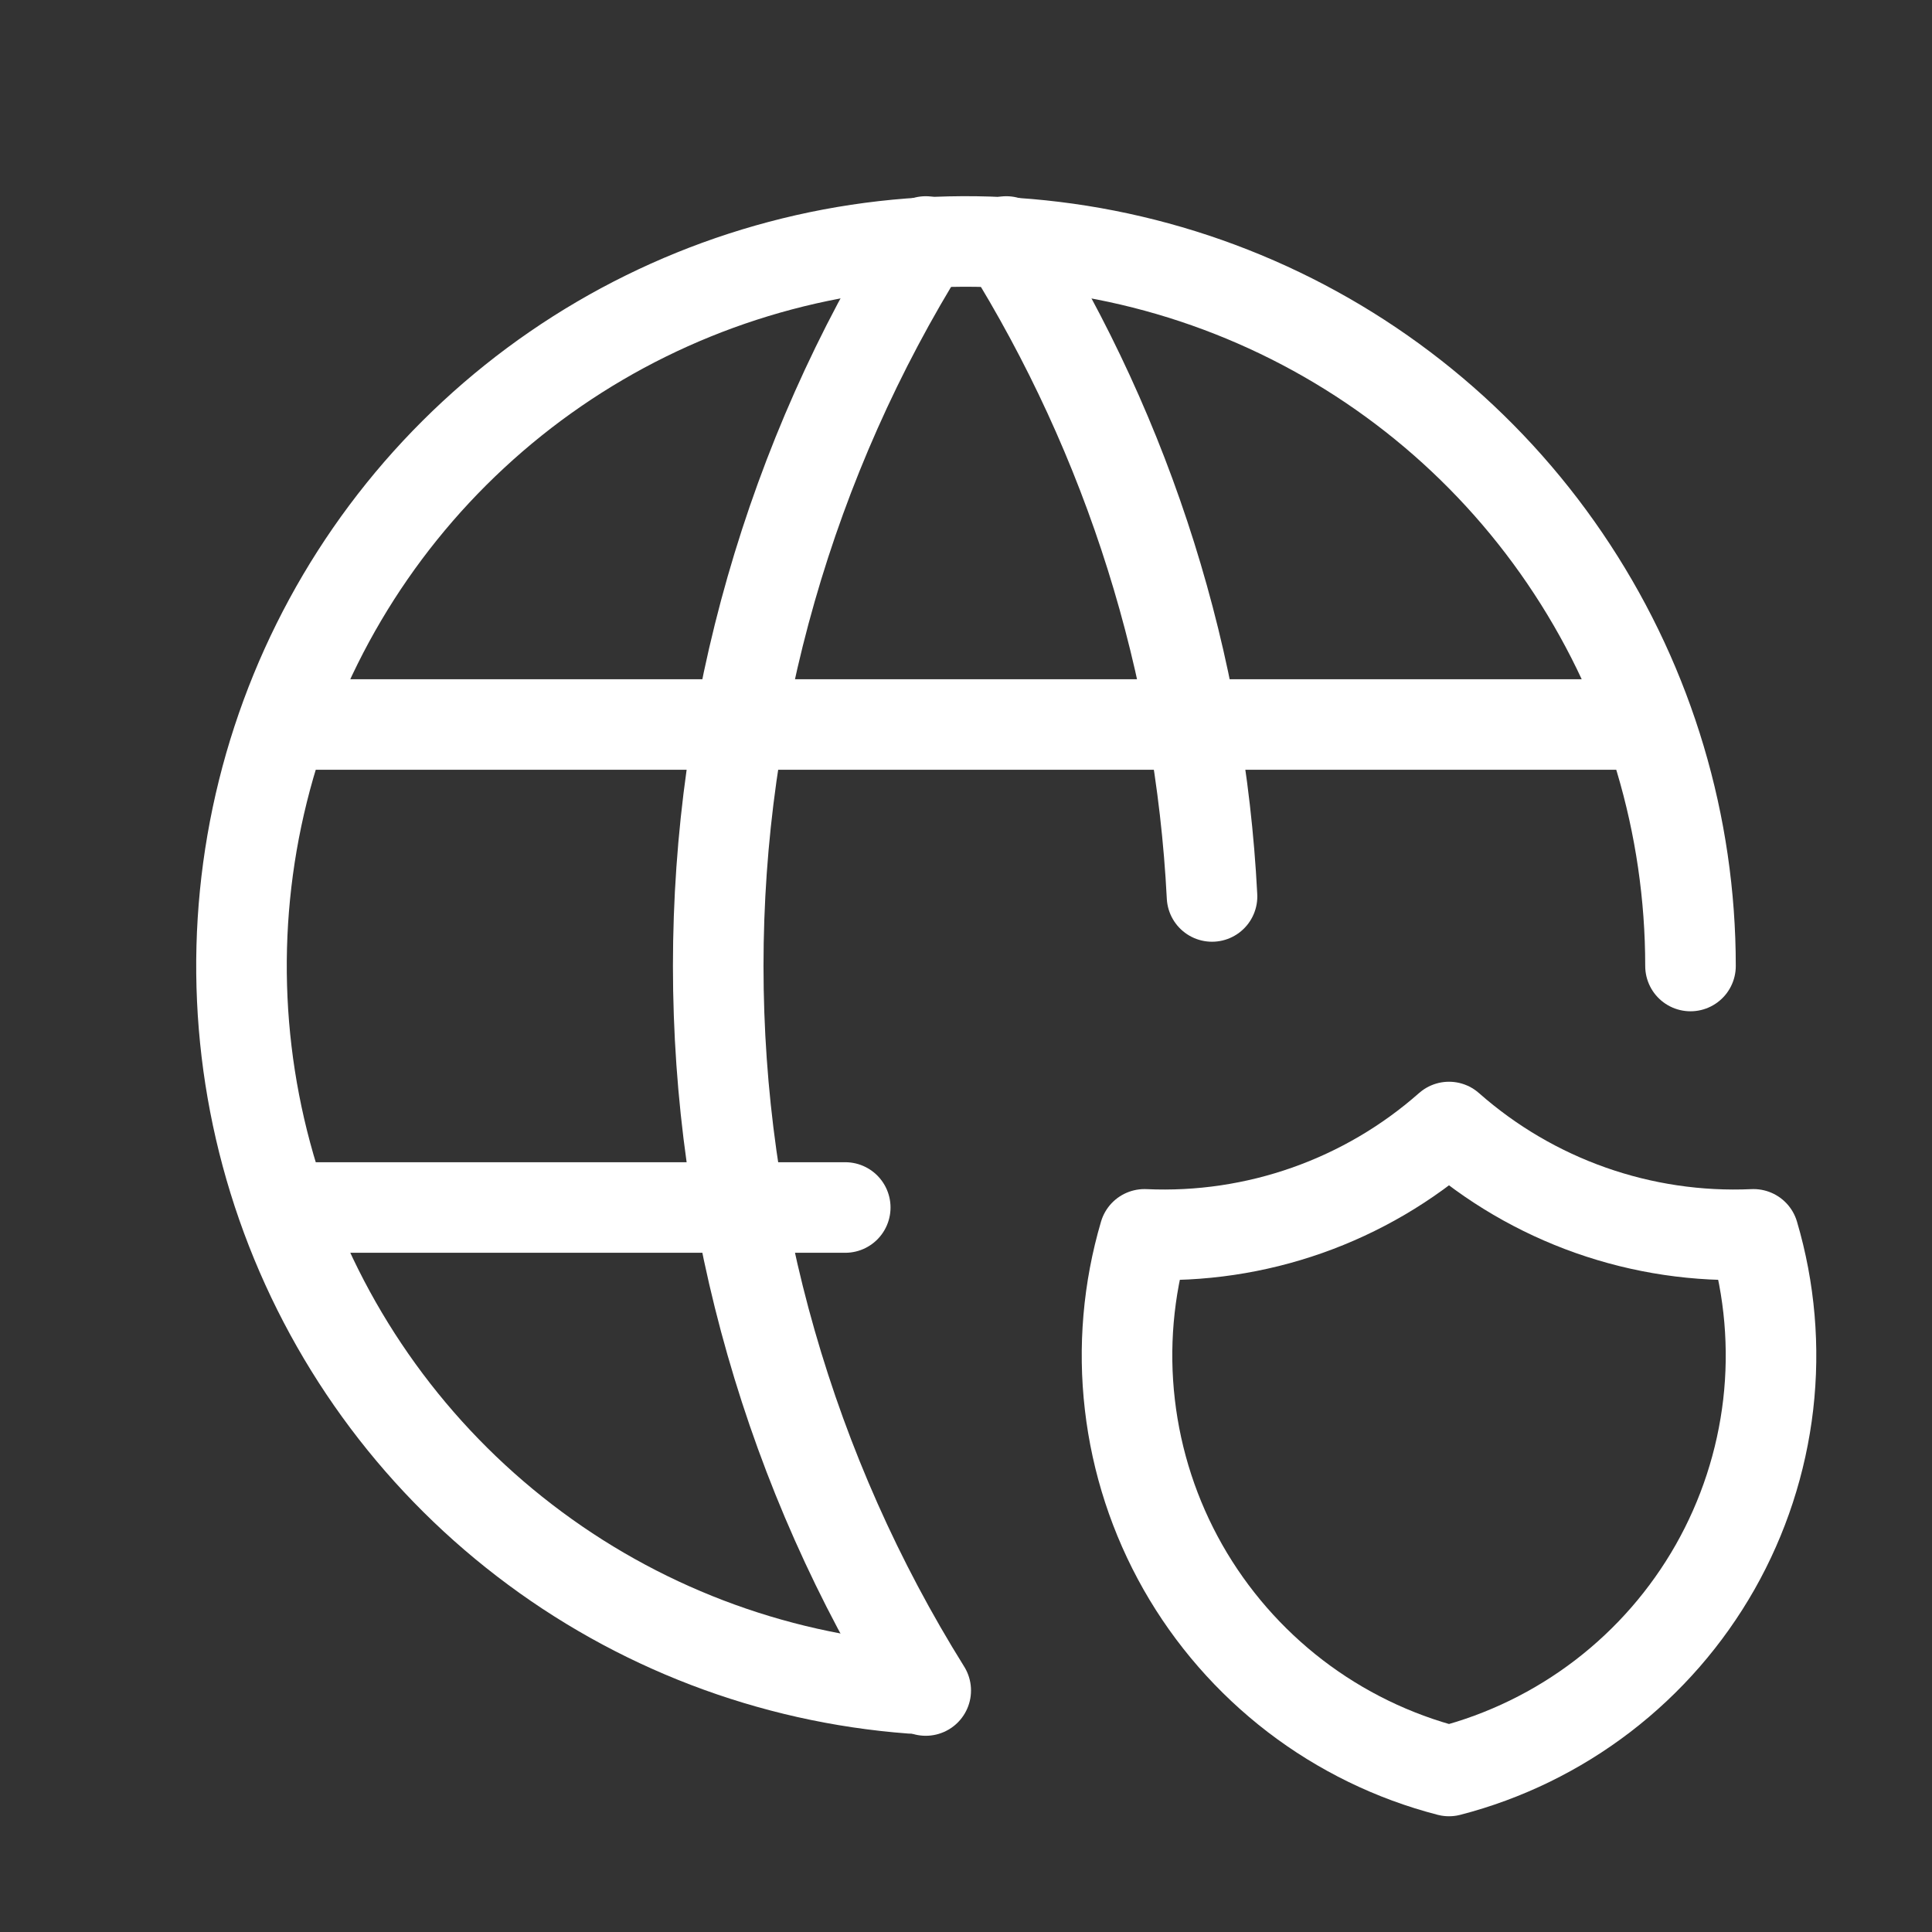
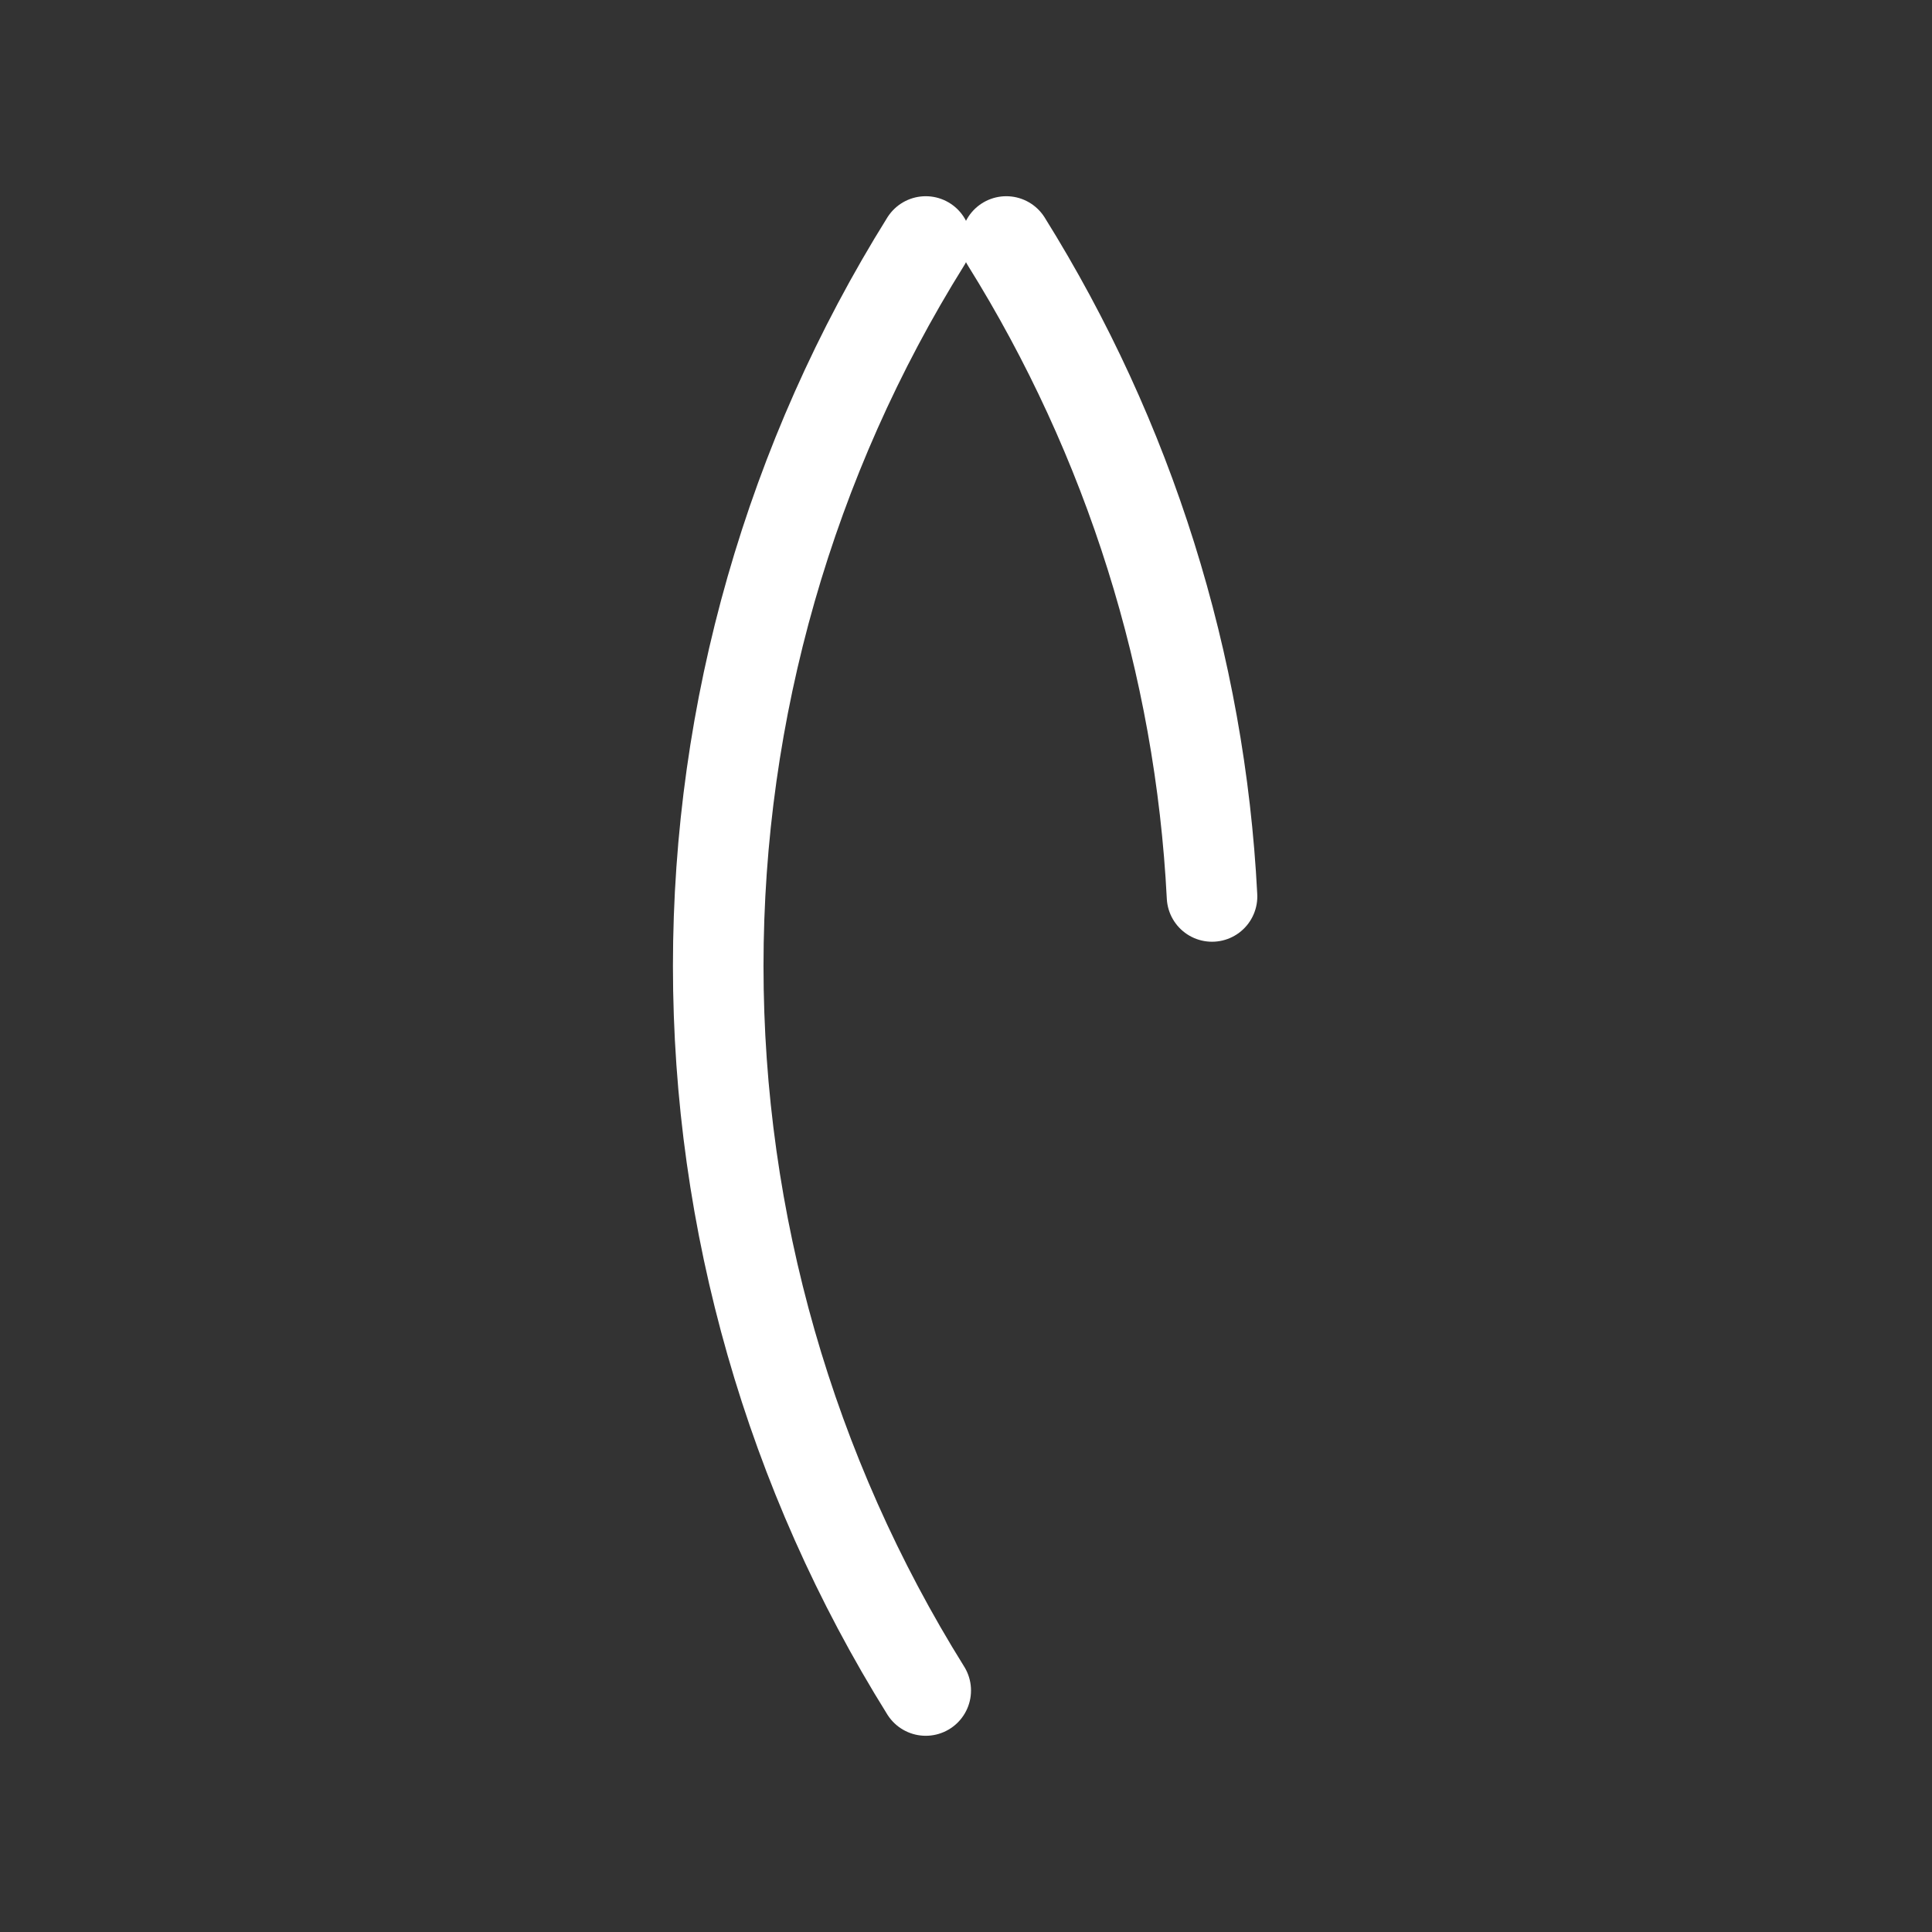
<svg xmlns="http://www.w3.org/2000/svg" width="32" height="32" viewBox="0 0 32 32" fill="none">
  <rect x="0" y="0" width="32" height="32" fill="#333333" stroke="none" />
-   <path d="M28 16C28 13.665 27.319 11.381 26.04 9.428C24.762 7.474 22.941 5.936 20.801 5.002C18.661 4.068 16.295 3.778 13.993 4.168C11.691 4.559 9.553 5.612 7.841 7.2C6.129 8.787 4.917 10.84 4.354 13.106C3.791 15.371 3.901 17.752 4.671 19.957C5.441 22.161 6.837 24.093 8.689 25.515C10.54 26.938 12.767 27.789 15.095 27.965M4.8 12H27.2M4.8 20H14" stroke="white" stroke-width="1.5" stroke-linecap="round" stroke-linejoin="round" />
  <path d="M15.333 4C13.087 7.599 11.896 11.757 11.896 16C11.896 20.243 13.087 24.401 15.333 28M16.667 4C18.706 7.268 19.879 11.001 20.075 14.848" stroke="white" stroke-width="1.5" stroke-linecap="round" stroke-linejoin="round" />
-   <path d="M24 18.667C25.386 19.891 27.195 20.529 29.044 20.445C29.314 21.359 29.396 22.318 29.287 23.265C29.177 24.212 28.878 25.127 28.408 25.956C27.937 26.785 27.305 27.511 26.547 28.092C25.79 28.672 24.924 29.094 24 29.333C23.076 29.094 22.21 28.672 21.453 28.092C20.696 27.511 20.063 26.785 19.592 25.956C19.122 25.127 18.823 24.212 18.714 23.265C18.604 22.318 18.687 21.359 18.956 20.445C20.805 20.529 22.614 19.891 24 18.667Z" stroke="white" stroke-width="1.5" stroke-linecap="round" stroke-linejoin="round" />
</svg>